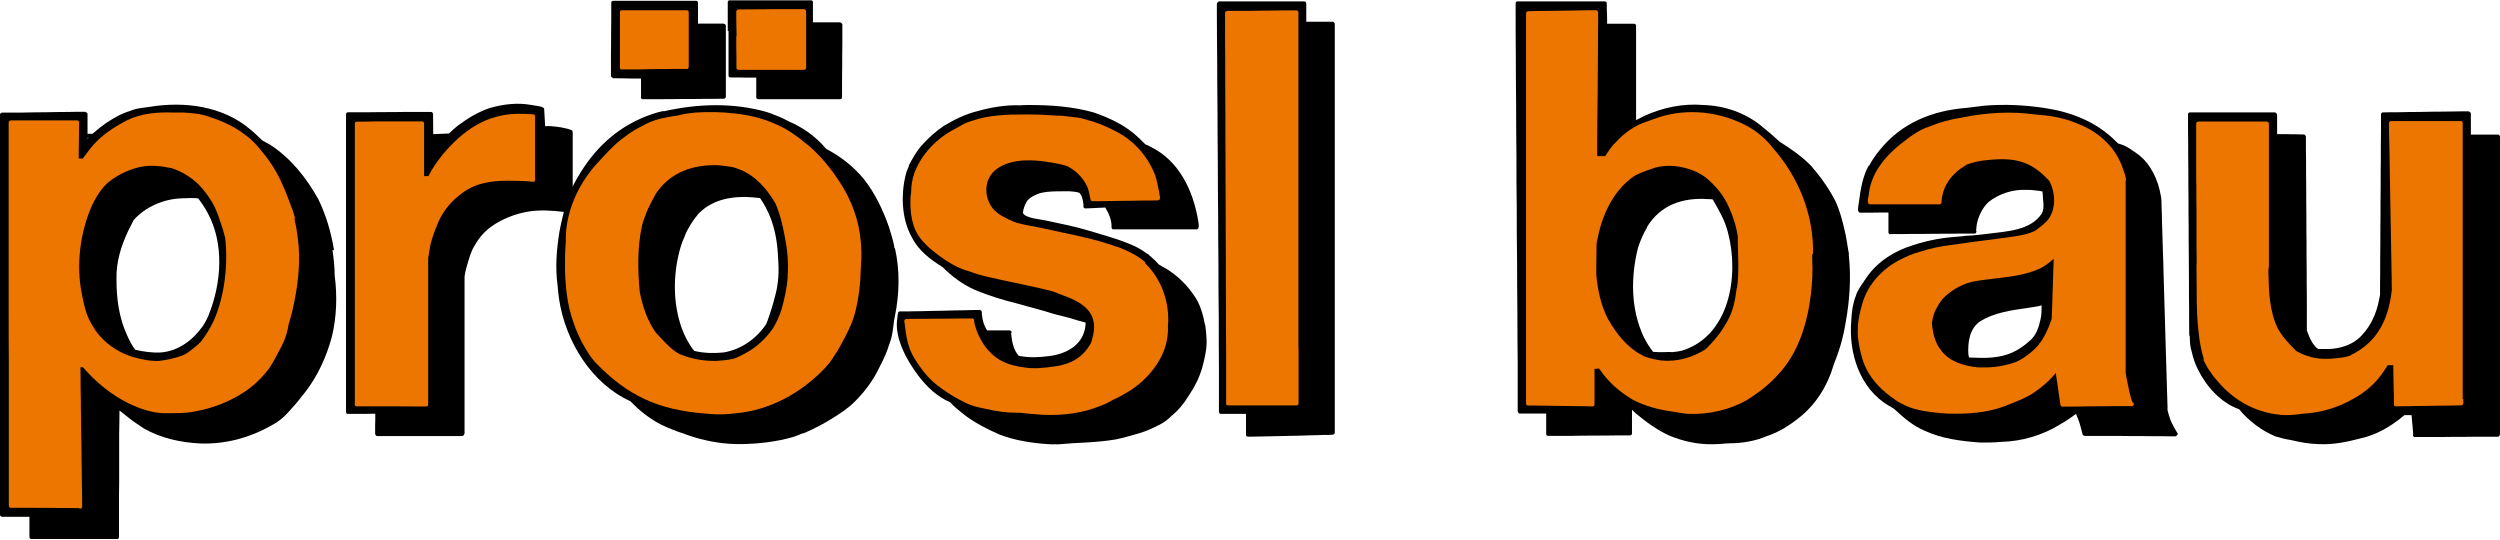
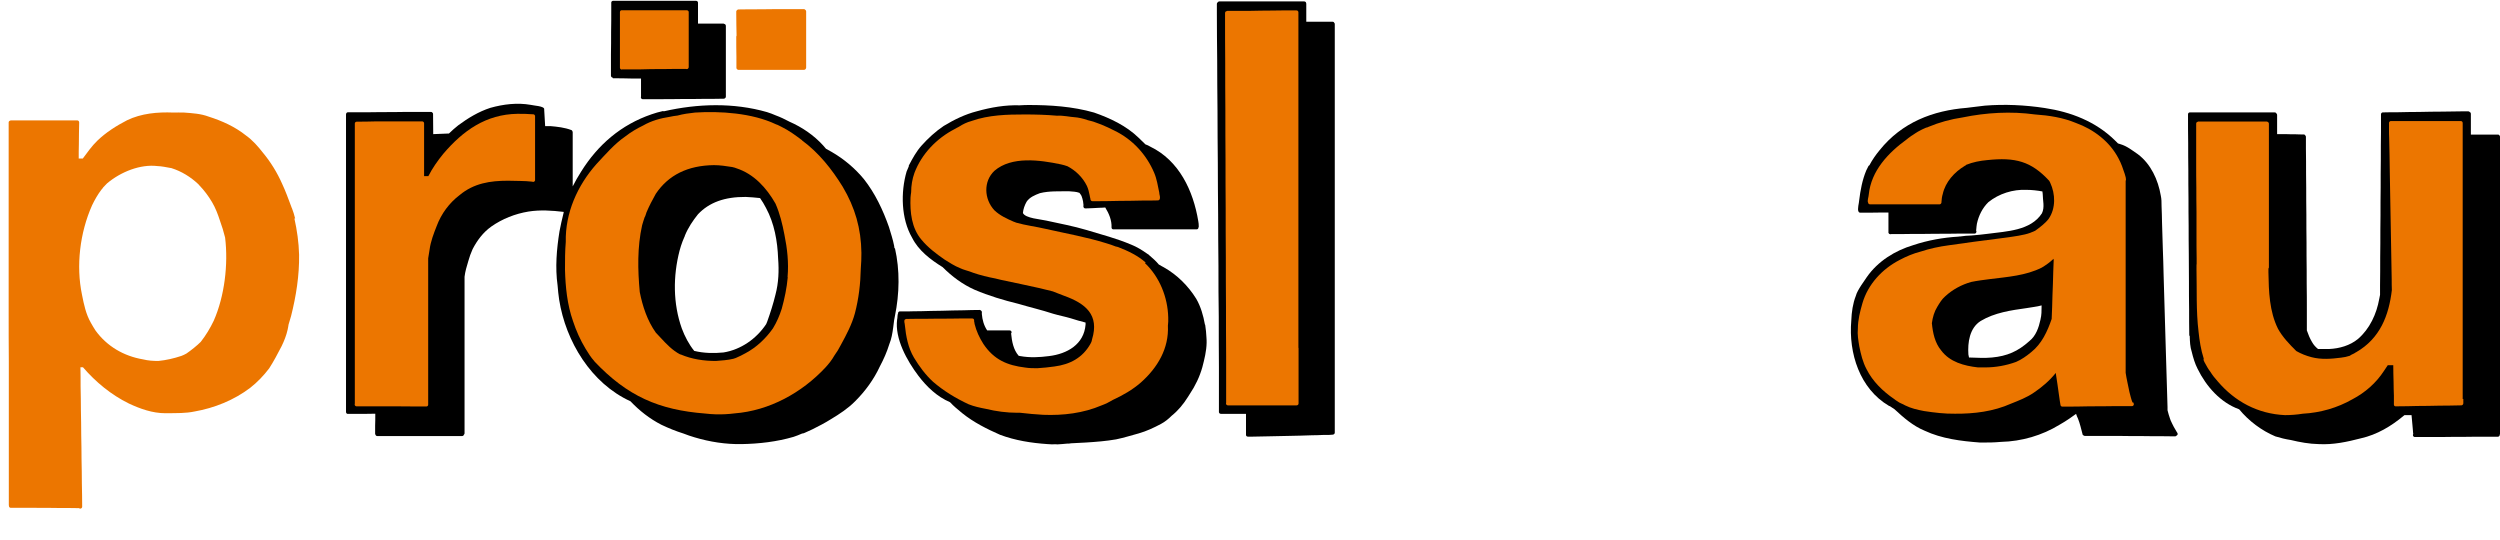
<svg xmlns="http://www.w3.org/2000/svg" id="Ebene_1" viewBox="0 0 158.81 34.28">
  <defs>
    <style>.cls-1{fill:#ec7600;}</style>
  </defs>
-   <path d="m21.22,15.9c-.18-1.12-.5-2.22-1-3.25-.75-1.34-1.74-2.6-3.04-3.44-.15-.09-.31-.18-.47-.26-.04-.03-.08-.06-.12-.1-.23-.2-.43-.43-.67-.61-1.75-1.51-4.22-1.82-6.43-1.45-.32.05-.65.07-.96.16-.33.11-.64.22-.96.37-.56.29-1.08.64-1.55,1.06-.03.03-.08.07-.15.12-.1,0-.21,0-.31,0,0-.42,0-.83,0-1.25,0-.05-.03-.09-.08-.11-.02-.02-.05-.04-.08-.04h-.04c-.33,0-.66,0-.99.01-.48,0-.97.01-1.45.02-.49,0-.97.01-1.46.02-.24,0-.48,0-.72,0-.11,0-.22,0-.33,0-.09,0-.17,0-.26,0-.03,0-.06.01-.09.04-.05.02-.08.06-.08.11h0v.02s0,0,0,0c0,.1,0,.2,0,.3,0,.99,0,1.98,0,2.98,0,1.06,0,2.12,0,3.18v3.21c0,1.07.01,2.14.01,3.21v3.14c0,1.07.01,2.14.01,3.21,0,1.06,0,2.12,0,3.17,0,.99,0,1.99,0,2.98,0,.05.03.09.08.11.02.01.04.02.07.02.39,0,.78,0,1.17,0,.18,0,.37,0,.55,0,0,.19,0,.39,0,.58,0,.23,0,.46,0,.69,0,0,0,.01,0,.02,0,0,0,0,0,0h0c0,.07.06.12.12.12h0c.22,0,.43,0,.65,0,.48,0,.96,0,1.43,0s.94,0,1.41,0c.45,0,.9,0,1.34,0,.21,0,.42,0,.63,0,.06,0,.12-.06.11-.12,0,0,0-.01,0-.02,0-.01,0-.03,0-.05,0-.13,0-.25,0-.38,0-.51,0-1.02,0-1.53,0-.51,0-1.02.01-1.53,0-.5,0-1.01,0-1.51v-1.54c.01-.49.02-.99.02-1.48.13.1.27.2.4.31.37.31.77.58,1.17.84,1.08.61,2.33.88,3.56.94,1.58.06,3.14-.36,4.51-1.14.49-.25.9-.61,1.25-1.03.24-.27.48-.53.69-.82.08-.1.16-.2.24-.3.79-1.03,1.33-2.23,1.67-3.48.31-1.28.35-2.61.18-3.91,0-.54-.06-1.08-.14-1.61Zm-15.65-7.03s0-.08,0-.12c.02,0,.04,0,.05,0-.03.04-.05.08-.06.12Zm7.69,11.14c-.11.25-.23.49-.38.71-.63.89-1.55,1.58-2.66,1.67-.55.03-1.09-.05-1.63-.17-.21-.29-.38-.6-.52-.93-.51-1.1-.67-2.32-.67-3.52-.03-1.12.28-2.11.75-3.12.12-.22.23-.45.34-.67,0,0,0,0,0,0,.76-.85,1.9-1.34,3.05-1.38.35-.02.71-.03,1.05,0,.22.29.43.6.6.92,1.07,1.97.88,4.45.07,6.48Z" />
  <path d="m56.82,15.78c0-.05-.02-.11-.02-.16-.08-.41-.21-.8-.33-1.2-.38-1.08-.88-2.14-1.59-3.04-.57-.69-1.27-1.28-2.05-1.73-.12-.07-.24-.14-.36-.2-.06-.07-.12-.14-.18-.21-.59-.65-1.34-1.16-2.14-1.51-.28-.15-.57-.29-.87-.4-.18-.08-.37-.15-.56-.21-2.13-.61-4.4-.54-6.55-.05-.03-.01-.05-.02-.08-.01-.24.05-.46.12-.7.2-1.93.66-3.41,1.93-4.48,3.65-.19.3-.37.61-.53.93,0-.19,0-.38,0-.57,0-.49,0-.99,0-1.48,0-.46,0-.92,0-1.39,0-.03-.01-.06-.03-.08,0-.03-.03-.05-.06-.06-.42-.16-.88-.21-1.33-.25-.11,0-.22,0-.33,0-.02-.34-.04-.69-.06-1.03h0s0-.01,0-.02c0,0,0,0,0-.01.04-.22-.7-.24-.86-.29-.85-.15-1.74-.04-2.56.19-.74.24-1.42.65-2.04,1.11-.2.16-.4.33-.59.52-.33.01-.67.03-1,.04,0-.43-.01-.85-.01-1.28h0s0,0,0,0c0-.02,0-.04-.02-.06,0,0,0,0,0,0-.02-.04-.06-.07-.11-.07-.02,0-.03,0-.05,0-.34,0-.67,0-1.01,0-.46,0-.91,0-1.37.01-.49,0-.98,0-1.47.01-.24,0-.48,0-.73,0-.21,0-.42,0-.64,0-.06,0-.11.04-.12.09,0,0,0,0,0,0,0,.01-.01.03-.01.05v.22c0,.65,0,1.3,0,1.94,0,.78,0,1.57,0,2.35,0,.81,0,1.61,0,2.42,0,.82,0,1.63,0,2.45,0,.81,0,1.63,0,2.44,0,.81,0,1.62,0,2.43,0,.8,0,1.59,0,2.39,0,.75,0,1.51,0,2.26,0,.06.04.11.09.12.01,0,.03,0,.04,0h0c.19,0,.39,0,.58,0,.38,0,.77,0,1.15-.01,0,.02,0,.04,0,.07,0,.23,0,.46-.01.68,0,.18,0,.36,0,.53h0s.02.07.04.09c.02.03.05.05.09.05h.02c.23,0,.46,0,.69,0h.41c.47,0,.94,0,1.41,0s.98,0,1.47,0c.46,0,.93,0,1.39,0,.06,0,.11-.04.12-.09.03-.02.04-.06.04-.09,0-.17,0-.35,0-.52,0-.49,0-.97,0-1.46,0-.5,0-1.01,0-1.51v-1.54c0-.51,0-1.01,0-1.52,0-.51,0-1.02,0-1.53v-1.51c0-.12,0-.23,0-.35.04-.34.14-.67.24-1,.07-.25.16-.51.27-.75h0c.29-.56.67-1.07,1.19-1.44.7-.49,1.51-.81,2.35-.95.75-.12,1.5-.07,2.25.02,0,.04-.01.07-.02.11-.09.37-.18.75-.25,1.13-.18,1.13-.28,2.29-.12,3.43.02.3.06.61.1.91.42,2.65,2.03,5.31,4.53,6.45.57.6,1.22,1.11,1.96,1.49.46.22.93.41,1.41.56.23.09.46.17.7.24.97.29,1.98.45,3,.43,1.11-.02,2.23-.15,3.29-.46.18-.06.36-.13.54-.21.07,0,.14-.03.2-.06.15-.07.3-.13.46-.21.4-.2.79-.4,1.17-.64.55-.33,1.1-.69,1.55-1.15.64-.64,1.18-1.38,1.56-2.2.24-.45.45-.92.6-1.41.14-.34.2-.69.25-1.07.02-.16.04-.32.06-.47.02-.09.03-.17.05-.26.29-1.42.32-2.9,0-4.31Zm-7.56,2.94c-.14.58-.32,1.14-.52,1.7-.02.06-.04.11-.07.17-.62.93-1.6,1.62-2.71,1.8-.61.06-1.25.05-1.86-.1-.34-.42-.6-.92-.79-1.43-.56-1.58-.56-3.32-.14-4.94.05-.2.12-.4.19-.59.03-.08.07-.16.1-.24.01-.03.03-.06.04-.09,0-.01,0-.02.01-.04.2-.49.5-.94.83-1.35.71-.75,1.69-1.11,3.03-1.1.3.02.59.03.89.07,0,0,.01,0,.02,0,.14.2.27.41.38.63.53.98.73,2.11.77,3.22.06.77.03,1.54-.17,2.29Z" />
  <path d="m38.93,4.97s0,0,0,0c0,0,0,0,0,0,0,0,0,0,0,0,.43,0,.86.01,1.29.02.17,0,.33,0,.5,0,0,.38,0,.76,0,1.14,0,.01-.01.03-.01.05,0,.06.05.12.11.12h0s0,0,0,0c.15,0,.3,0,.45,0,.18,0,.36,0,.54,0,.49,0,.98,0,1.47-.01.49,0,.99,0,1.48-.01.4,0,.8,0,1.2-.01h0s0,0,.01,0c.03,0,.05,0,.08-.03,0,0,0,0,0,0,.04-.02.06-.06.06-.1,0-.31,0-.61,0-.92,0-.48,0-.96,0-1.44,0-.45,0-.91,0-1.36,0-.26,0-.52,0-.77h0c0-.07-.04-.12-.1-.13h0s-.03-.02-.05-.02c-.04,0-.08,0-.12,0-.02,0-.04,0-.07,0-.15,0-.29,0-.44,0-.33,0-.66,0-.99,0,0-.44,0-.88,0-1.32,0-.06-.03-.1-.08-.12-.02,0-.03-.01-.05-.01-.01,0-.03,0-.04,0-.33,0-.66,0-.99,0-.47,0-.94,0-1.41,0-.49,0-.97,0-1.46,0-.45,0-.9,0-1.36,0-.06,0-.12.05-.12.11,0,0,0,0,0,0,0,0,0,0,0,.01,0,.15,0,.31,0,.47,0,.46,0,.92-.01,1.38,0,.48,0,.96-.01,1.44,0,.24,0,.48,0,.71,0,.12,0,.23,0,.35,0,.08,0,.17,0,.25,0,.01,0,.03,0,.04,0,.06.05.12.11.12Z" />
-   <path d="m46.28,1.97c0,.48,0,.97,0,1.45,0,.45,0,.9,0,1.35,0,.02,0,.03,0,.05,0,0,0,0,0,0,0,.06.06.1.11.1,0,0,.01,0,.02,0,.32,0,.63,0,.95.01.22,0,.44,0,.66,0,0,0,.01,0,.02,0,0,.4,0,.79,0,1.19,0,.02,0,.03,0,.05,0,0,0,0,0,.01,0,.06.05.12.12.12h0s.02,0,.03,0c.33,0,.67,0,1,0,.46,0,.92,0,1.38,0,.5,0,1,0,1.5,0,.43,0,.87,0,1.3,0,0,0,0,0,.01,0h0s0,0,0,0c.07,0,.11-.06.11-.12,0-.18,0-.36,0-.53,0-.48,0-.97.01-1.45,0-.48,0-.96.01-1.44,0-.4,0-.8,0-1.19h0c0-.06-.04-.1-.08-.12-.02-.02-.05-.03-.07-.03-.44,0-.88,0-1.31,0-.14,0-.27,0-.41,0,0-.42,0-.84,0-1.26,0-.01,0-.03,0-.04,0-.06-.06-.1-.12-.1-.43,0-.87,0-1.3,0-.49,0-.99,0-1.48,0-.46,0-.93,0-1.39,0-.21,0-.43,0-.64,0-.12,0-.24,0-.36,0-.06,0-.11.04-.12.1,0,0,0,.02,0,.03,0,.17,0,.33,0,.5,0,.44,0,.88,0,1.32Z" />
  <path d="m76.54,20.61c-.1-.56-.26-1.13-.55-1.63-.51-.82-1.21-1.52-2.06-2-.05-.02-.18-.1-.32-.18-.18-.22-.4-.41-.61-.59,0,0,0,0,0,0-.02-.03-.05-.05-.09-.07,0,0,0,0,0,0-.02-.02-.04-.03-.06-.04,0,0,0,0,0,0-.31-.22-.64-.42-.99-.56-.92-.39-1.88-.64-2.84-.93-.84-.25-1.71-.41-2.57-.6-.32-.08-1.32-.14-1.47-.48.02-.25.11-.49.23-.71.19-.29.53-.43.85-.55.6-.15,1.23-.11,1.85-.12.22.02.45.02.66.1.05.06.09.12.13.19.05.11.07.23.1.35.01.08.02.17.03.25-.02.03-.02.07,0,.1t0,0c0,.06.06.1.12.1,0,0,0,0,0,0h0c.29-.01.59-.02.88-.04.13,0,.25-.01.38-.02.24.39.42.81.4,1.28,0,.06.06.12.13.11,0,0,0,0,0,0,0,0,.02,0,.03,0,.36,0,.72,0,1.08,0,.48,0,.97,0,1.45,0,.49,0,.98,0,1.47,0,.41,0,.82,0,1.24,0,.06,0,.12-.04.12-.11.02-.03.02-.06.02-.09,0-.11-.01-.22-.03-.32-.32-1.93-1.21-3.85-3.06-4.74-.09-.06-.19-.1-.3-.14-.14-.14-.28-.28-.42-.41-.79-.77-1.81-1.25-2.84-1.61-1.36-.39-2.78-.48-4.18-.48-.18,0-.36.01-.54.02h0c-.92-.03-1.84.13-2.73.38-.74.19-1.44.53-2.1.93-.52.35-.99.78-1.41,1.25-.33.37-.57.81-.8,1.25-.01.02-.02.05-.01.07-.05.11-.1.22-.14.33-.38,1.31-.35,3,.35,4.2.41.82,1.17,1.39,1.94,1.87.59.59,1.27,1.1,2.04,1.44.89.38,1.83.66,2.77.89.74.22,1.48.39,2.21.63.37.11.75.18,1.12.29.31.1.62.19.94.27,0,.04,0,.09,0,.13-.1,1.26-1.17,1.86-2.32,2-.61.08-1.22.11-1.83,0-.03,0-.06-.01-.1-.02-.34-.39-.43-.92-.48-1.42.02-.02.03-.05.03-.07,0-.07-.05-.12-.12-.12-.12,0-.24,0-.37,0-.16,0-.32,0-.48,0-.19,0-.39,0-.58,0-.21-.31-.31-.68-.34-1.05,0-.08.02-.16-.04-.2-.02-.03-.06-.05-.1-.05h0s-.01,0-.02,0c-.33,0-.65.01-.98.02-.47,0-.93.02-1.4.03-.46,0-.93.02-1.39.03-.22,0-.45,0-.67.01-.12,0-.24,0-.35,0-.09,0-.18,0-.26,0-.06,0-.12.06-.11.12h0c-.05.11-.03.3-.06.39-.16,1.22.63,2.63,1.35,3.58.53.7,1.19,1.33,2.01,1.68.24.26.5.47.78.7.72.58,1.56,1,2.4,1.37.96.36,1.98.52,3,.59.19.02.37.02.56.01.02,0,.04.01.06.01.21-.01.43-.03.64-.05.08,0,.17,0,.25-.02.32-.02.62-.03.95-.05.64-.04,1.28-.09,1.91-.2.49-.1.96-.25,1.44-.38.49-.14.96-.36,1.41-.6.26-.14.48-.32.68-.52.41-.33.75-.74,1.03-1.19.04-.06.08-.13.12-.19,0,0,0,0,0,0,.35-.52.63-1.1.8-1.71.13-.5.26-1.02.27-1.54h0s0-.02,0-.02c0-.1,0-.21-.01-.31-.01-.27-.04-.54-.08-.81Z" />
  <path d="m84.74,1.41s-.05-.03-.08-.03c-.31,0-.62,0-.93,0-.25,0-.5,0-.75,0,0-.38,0-.76,0-1.13,0-.02,0-.04-.01-.05,0-.07-.06-.11-.13-.11-.09,0-.19,0-.28,0-.48,0-.95,0-1.43,0-.49,0-.98,0-1.46,0-.48,0-.95,0-1.43,0-.27,0-.53,0-.8,0h0s-.07.02-.09.06c-.03.02-.05.06-.05.09v.59c0,.99.01,1.98.02,2.97,0,1.08.01,2.16.02,3.24,0,1.1.01,2.19.02,3.29,0,1.1.01,2.2.02,3.3,0,1.09.01,2.17.02,3.26,0,1.08,0,2.16.02,3.24,0,1.07,0,2.14.01,3.21,0,.51,0,1.02,0,1.53,0,.43,0,.86,0,1.29,0,.03,0,.05.02.07.02.04.06.06.11.06.27,0,.55,0,.83,0,.25,0,.51,0,.76,0,0,.45,0,.9,0,1.34,0,.05.04.09.08.1t0,0s.04.01.06.01h0s.09,0,.13,0c.34,0,.67-.02,1.01-.02.48-.01.95-.02,1.43-.03.49-.01.98-.02,1.47-.04.24,0,.48-.01.71-.02h.35c.09-.01.19-.01.28-.02.03,0,.06-.02.08-.04,0,0,0,0,0,0,.03-.02.04-.05.04-.09,0-.18,0-.35,0-.53,0-1.07,0-2.13,0-3.2s0-2.21,0-3.32,0-2.21,0-3.31c0-1.11,0-2.22,0-3.33,0-1.1,0-2.19,0-3.29,0-1.08,0-2.16,0-3.24s0-2.06,0-3.1c0-.87,0-1.75,0-2.62h0c0-.06-.03-.1-.06-.12Z" />
-   <path d="m117.45,16.12c-.1-.51-.15-1.02-.28-1.52-.14-.62-.31-1.25-.58-1.83-.41-.8-.94-1.54-1.53-2.22-.59-.62-1.31-1.1-2.03-1.56-.06-.06-.12-.11-.16-.15-.29-.27-.59-.52-.9-.77-1.05-.89-2.4-1.36-3.77-1.4-1.28-.11-2.59.16-3.76.7-.17.09-.34.17-.51.26,0-.27,0-.55,0-.82,0-.48,0-.96,0-1.44s0-.96,0-1.44c0-.46,0-.93,0-1.39,0-.3,0-.61,0-.91,0-.06-.05-.12-.12-.12-.01,0-.03,0-.04,0-.02,0-.05,0-.07,0h-.04c-.06,0-.13,0-.19,0-.21,0-.41,0-.62,0-.25,0-.5,0-.76,0,0-.11,0-.21,0-.32,0-.22-.01-.44-.02-.66,0-.11,0-.21,0-.32,0-.06-.05-.12-.12-.12h0s0,0-.01,0c-.06,0-.12,0-.18,0-.41,0-.83,0-1.24,0-.46,0-.93,0-1.39,0-.47,0-.95,0-1.42,0-.43,0-.86,0-1.29,0-.02,0-.03,0-.04,0-.06,0-.1.06-.1.12,0,.03,0,.06,0,.09,0,0,0,.01,0,.02,0,.11,0,.22,0,.33,0,.92,0,1.85.01,2.77,0,1.07.01,2.14.02,3.22,0,1.09.01,2.17.02,3.26,0,1.11,0,2.22.02,3.33,0,1.09,0,2.19.02,3.28,0,1.1.01,2.2.02,3.31,0,1.08.01,2.16.02,3.24,0,.52,0,1.04,0,1.57,0,.49,0,.98,0,1.47,0,.02,0,.04.02.06,0,.06.06.11.11.11h0c.4,0,.79,0,1.19,0,.16,0,.33,0,.49,0,0,.42,0,.84,0,1.26,0,.01,0,.03,0,.04,0,.07.06.12.12.12h0s.02,0,.03,0h1.37c.49-.01.99-.02,1.48-.02.48,0,.96,0,1.44-.01.3,0,.59,0,.89,0,.06,0,.12-.06.12-.12,0,0,0-.01,0-.02,0-.01,0-.02,0-.03,0-.21,0-.41,0-.62,0-.22,0-.44,0-.66,0-.06,0-.12,0-.18.08.08.16.16.24.23.66.55,1.37,1.07,2.15,1.42.86.35,1.79.56,2.72.54.3,0,.59-.02.89-.05.06,0,.13,0,.19-.01.82,0,1.63-.14,2.39-.46.75-.25,1.42-.67,2.03-1.16,1.06-.83,1.82-2.04,2.19-3.33.02-.05.03-.1.05-.15.34-.82.58-1.68.72-2.56.26-1.42.36-2.88.2-4.32.01-.02.02-.05.01-.08Zm-10.67,6.17c-.18.03-.36.07-.55.08-.2-.02-.39,0-.59,0-.21,0-.41,0-.63-.02-.22-.28-.41-.58-.57-.9-.85-1.76-.86-3.83-.39-5.7.11-.35.25-.68.41-1,.03-.09.16-.23.17-.34.85-1.38,2.24-1.88,3.89-1.76.09,0,.19,0,.28.02.39.68.8,1.37.98,2.15.71,2.74.08,6.58-3.01,7.48Z" />
  <path d="m138.3,27.48c-.07-.12-.14-.24-.21-.36-.07-.14-.14-.27-.2-.41-.02-.04-.03-.07-.04-.11-.06-.18-.12-.36-.16-.54h0c0-.07,0-.13,0-.2-.02-.56-.03-1.12-.05-1.67-.02-.55-.03-1.1-.05-1.65-.02-.56-.03-1.13-.05-1.69-.02-.57-.03-1.13-.05-1.7-.02-.57-.03-1.14-.05-1.7-.01-.56-.03-1.11-.05-1.67-.02-.54-.03-1.09-.05-1.63,0-.35-.02-.71-.03-1.06h0c0-.23,0-.45-.05-.67-.17-1-.63-2-1.45-2.62-.35-.24-.7-.52-1.11-.64-.05-.02-.11-.03-.16-.05-.06-.06-.12-.12-.19-.19-1.22-1.2-2.8-1.81-4.47-2.06-1.25-.19-2.53-.25-3.79-.15-.3.04-.6.07-.91.11-.05.01-.15.02-.24.03,0,0,0,0,0,0-2.15.17-4.12.92-5.54,2.69-.25.3-.47.62-.65.96-.02,0-.04.03-.06.05-.05.09-.09.19-.14.28-.25.6-.37,1.25-.45,1.9,0,.14-.13.56-.04.71.02.05.06.07.12.07h.02c.45,0,.89,0,1.34-.01.14,0,.28,0,.42,0,0,.41,0,.82,0,1.23,0,.01,0,.03,0,.04,0,.02,0,.04.02.05,0,0,0,0,0,0,.02.04.06.06.11.06h0s.03,0,.05-.01c.45,0,.9,0,1.35-.01.49,0,.98,0,1.47-.01.47,0,.94,0,1.41-.01.23,0,.46,0,.69,0,.12,0,.24,0,.36,0,0,0,.01,0,.02,0,.06,0,.11-.07.11-.13,0-.02,0-.03-.02-.05,0-.04.01-.07.01-.11,0-.11.03-.23.04-.34.11-.51.35-1,.73-1.37.67-.54,1.56-.82,2.42-.78.34,0,.68.04,1.01.1,0,.05.01.11.02.16,0,.41.14.84-.05,1.23-.72,1.11-2.25,1.14-3.43,1.3-.36.04-.71.09-1.07.11-.23,0-.46.03-.68.06-.04,0-.08,0-.12.01-.98.06-1.94.23-2.87.54-1.17.35-2.26,1.03-2.96,2.04-.08.13-.61.83-.69,1.18-.19.48-.27,1.03-.29,1.57,0,0,0,0,0,0-.18,2.08.54,4.33,2.39,5.42.02.01.04.02.06.02h0c.1.07.2.13.3.2.57.53,1.18,1.06,1.91,1.36,1.09.51,2.31.66,3.5.75.45.01.9,0,1.35-.04,1.31-.03,2.61-.41,3.72-1.09.22-.12.43-.26.64-.4.13-.1.28-.19.41-.29.03.1.07.2.12.3.13.32.2.66.29.99,0,.04.03.06.05.07h0s.05.04.09.04c.06,0,.12,0,.18,0,.41,0,.83,0,1.24,0,.49,0,.99,0,1.48.01.49,0,.98,0,1.48.01.46,0,.92,0,1.37.01h0s.08-.03.1-.06c.05-.03.08-.1.03-.16,0-.01,0-.02-.01-.04Zm-8.68-7.18c-.11.51-.29,1.04-.71,1.37-.72.65-1.41.95-2.37,1.04-.49.05-.97.01-1.46,0-.01-.06-.03-.12-.04-.19-.05-.76.07-1.68.78-2.13.88-.53,1.93-.68,2.93-.82.31-.06.63-.08.94-.17,0,.02,0,.04,0,.06,0,.28,0,.56-.07.83Z" />
-   <path d="m158.81,27.6s0,0,0,0v-2.9c0-.8,0-1.6,0-2.4v-7.25c0-.8,0-1.61,0-2.41v-3.95s0-.05-.02-.07c-.02-.04-.06-.07-.1-.07-.42,0-.84,0-1.26,0-.16,0-.31,0-.47,0,0-.04,0-.08,0-.12,0-.37,0-.73,0-1.1h0s0-.07,0-.11c0-.04-.02-.08-.07-.1-.02-.03-.06-.05-.1-.05-.06,0-.13,0-.19,0l-1.44.02c-.49,0-.97.01-1.46.02-.46,0-.92.01-1.39.02-.32,0-.64,0-.95.01-.06,0-.11.06-.11.12,0,.01,0,.02,0,.04,0,.01,0,.03,0,.04,0,.07,0,.14,0,.2,0,.57,0,1.13-.01,1.7,0,.6,0,1.19-.01,1.79,0,.59,0,1.18-.01,1.77,0,.59,0,1.19-.01,1.78,0,.59,0,1.19-.01,1.78,0,.59,0,1.18-.01,1.77,0,.2,0,.4,0,.6-.02.08-.03.16-.05.25-.17.96-.6,1.9-1.35,2.55-.51.42-1.18.61-1.83.64-.24,0-.47,0-.71,0-.15-.12-.28-.26-.38-.44-.14-.23-.24-.48-.33-.74,0-.42,0-.83,0-1.25,0-.57,0-1.14-.01-1.71,0-.59,0-1.17-.01-1.76,0-.58,0-1.17-.01-1.75,0-.58,0-1.16-.01-1.74,0-.58,0-1.15-.01-1.73,0-.54,0-1.08-.01-1.61,0-.25,0-.5,0-.75,0-.03-.01-.05-.03-.07-.02-.05-.06-.08-.11-.08-.17,0-.33,0-.5-.01-.2,0-.4,0-.61-.01h-.58c0-.19,0-.37,0-.55,0-.22,0-.44,0-.67,0-.04-.02-.07-.04-.09-.02-.04-.06-.07-.11-.07h0s-.06,0-.09,0c-.47,0-.94,0-1.41,0-.48,0-.97,0-1.45,0-.46,0-.92,0-1.39,0-.34,0-.69,0-1.03,0h0s-.02,0-.03,0c-.07,0-.11.06-.11.12,0,.04,0,.09,0,.13,0,.57,0,1.14.01,1.7,0,.57,0,1.15.01,1.72,0,.6,0,1.2.01,1.79,0,.58,0,1.17.01,1.75,0,.59,0,1.19.01,1.78,0,.59.01,1.18.01,1.77,0,.59,0,1.18.01,1.76,0,.53,0,1.07.01,1.6,0,0,0,0,0,0,0,0,0,.01,0,.02,0,.03.01.05.03.07.01.34.02.68.13,1.01.09.37.2.74.37,1.07.55,1.12,1.45,2.14,2.64,2.57.61.74,1.42,1.35,2.3,1.72.32.1.65.18.98.23,0,0,0,0,0,0,.58.14,1.18.25,1.78.26.91.05,1.8-.14,2.68-.37,1.02-.23,1.92-.77,2.71-1.43.02-.01.04-.03.05-.04.15,0,.3,0,.45,0,.02.22.04.44.06.66l.03.34c0,.07.01.13.02.2-.02.02-.03.05-.02.08,0,.06.06.11.12.11h.02c.34,0,.69,0,1.03,0,.48,0,.95,0,1.43-.01.48,0,.97,0,1.45-.01.24,0,.49,0,.73,0,.21,0,.41,0,.62,0,.06,0,.12-.06.11-.12,0,0,0-.02,0-.02Z" />
+   <path d="m158.81,27.6s0,0,0,0v-2.9c0-.8,0-1.6,0-2.4v-7.25c0-.8,0-1.61,0-2.41v-3.95s0-.05-.02-.07c-.02-.04-.06-.07-.1-.07-.42,0-.84,0-1.26,0-.16,0-.31,0-.47,0,0-.04,0-.08,0-.12,0-.37,0-.73,0-1.1h0s0-.07,0-.11c0-.04-.02-.08-.07-.1-.02-.03-.06-.05-.1-.05-.06,0-.13,0-.19,0l-1.44.02c-.49,0-.97.01-1.46.02-.46,0-.92.01-1.39.02-.32,0-.64,0-.95.01-.06,0-.11.06-.11.12,0,.01,0,.02,0,.04,0,.01,0,.03,0,.04,0,.07,0,.14,0,.2,0,.57,0,1.13-.01,1.7,0,.6,0,1.19-.01,1.79,0,.59,0,1.18-.01,1.77,0,.59,0,1.19-.01,1.78,0,.59,0,1.19-.01,1.78,0,.59,0,1.18-.01,1.77,0,.2,0,.4,0,.6-.02.08-.03.16-.05.25-.17.96-.6,1.9-1.35,2.55-.51.42-1.18.61-1.83.64-.24,0-.47,0-.71,0-.15-.12-.28-.26-.38-.44-.14-.23-.24-.48-.33-.74,0-.42,0-.83,0-1.25,0-.57,0-1.14-.01-1.71,0-.59,0-1.17-.01-1.76,0-.58,0-1.17-.01-1.75,0-.58,0-1.16-.01-1.74,0-.58,0-1.15-.01-1.73,0-.54,0-1.08-.01-1.61,0-.25,0-.5,0-.75,0-.03-.01-.05-.03-.07-.02-.05-.06-.08-.11-.08-.17,0-.33,0-.5-.01-.2,0-.4,0-.61-.01h-.58c0-.19,0-.37,0-.55,0-.22,0-.44,0-.67,0-.04-.02-.07-.04-.09-.02-.04-.06-.07-.11-.07h0s-.06,0-.09,0c-.47,0-.94,0-1.41,0-.48,0-.97,0-1.45,0-.46,0-.92,0-1.39,0-.34,0-.69,0-1.03,0s-.02,0-.03,0c-.07,0-.11.06-.11.12,0,.04,0,.09,0,.13,0,.57,0,1.14.01,1.7,0,.57,0,1.15.01,1.72,0,.6,0,1.2.01,1.79,0,.58,0,1.17.01,1.75,0,.59,0,1.19.01,1.78,0,.59.01,1.18.01,1.77,0,.59,0,1.18.01,1.76,0,.53,0,1.07.01,1.6,0,0,0,0,0,0,0,0,0,.01,0,.02,0,.03.01.05.03.07.01.34.02.68.13,1.01.09.37.2.74.37,1.07.55,1.12,1.45,2.14,2.64,2.57.61.74,1.42,1.35,2.3,1.72.32.1.65.18.98.23,0,0,0,0,0,0,.58.14,1.18.25,1.78.26.91.05,1.8-.14,2.68-.37,1.02-.23,1.92-.77,2.71-1.43.02-.01.04-.03.05-.04.15,0,.3,0,.45,0,.02.22.04.44.06.66l.03.34c0,.07.01.13.02.2-.02.02-.03.05-.02.08,0,.06.06.11.12.11h.02c.34,0,.69,0,1.03,0,.48,0,.95,0,1.43-.01.48,0,.97,0,1.45-.01.24,0,.49,0,.73,0,.21,0,.41,0,.62,0,.06,0,.12-.06.11-.12,0,0,0-.02,0-.02Z" />
  <path class="cls-1" d="m18.75,13.89c-.05-.22-.12-.44-.2-.65,0-.01-.01-.03-.02-.04-.01-.04-.03-.07-.04-.11-.18-.48-.35-.95-.57-1.42-.31-.7-.72-1.37-1.21-1.96-.32-.41-.66-.8-1.08-1.1-.7-.56-1.52-.93-2.37-1.2-.5-.19-1.04-.22-1.57-.26-.23-.01-.45,0-.68,0-1-.04-2.03.05-2.94.49-.68.35-1.34.77-1.89,1.3-.35.34-.63.74-.92,1.13-.05,0-.09,0-.14,0-.04,0-.08,0-.12,0,0-.31,0-.61.01-.92,0-.46.01-.91.02-1.37h0c0-.07-.05-.13-.11-.13,0,0-.01,0-.02,0,0,0,0,0-.01,0h-.28c-.4,0-.79,0-1.19,0-.48,0-.96,0-1.44,0-.43,0-.87,0-1.3,0h0s-.07.02-.09.04c0,0,0,0,0,0-.02.02-.04.05-.04.08v.03h0c0,.15,0,.29,0,.44,0,.8,0,1.6,0,2.39,0,1.02,0,2.03,0,3.05,0,1.03,0,2.06,0,3.08,0,1.03,0,2.06,0,3.09,0,1.04,0,2.08.01,3.12,0,1.05,0,2.1,0,3.15,0,1.05,0,2.1,0,3.15,0,.94,0,1.88,0,2.81,0,.02,0,.04.01.05,0,0,0,.01,0,.02,0,.07.06.11.12.11.09,0,.18,0,.26,0,.44,0,.88,0,1.33,0,.48,0,.95,0,1.43.01.44,0,.87,0,1.31.01.02.02.05.03.08.03h0c.06,0,.12-.05.12-.12,0-.5-.01-.99-.02-1.49,0-.5-.01-1.01-.02-1.51,0-.52-.01-1.04-.02-1.56,0-.52-.01-1.03-.02-1.55,0-.51-.01-1.02-.02-1.53,0-.41,0-.82-.01-1.22.05,0,.1,0,.16,0,.81.94,1.79,1.75,2.91,2.3.72.34,1.51.62,2.32.62.05,0,.1,0,.15,0,.57-.01,1.15.01,1.71-.11,1.26-.22,2.5-.72,3.53-1.5.46-.36.86-.78,1.21-1.24.29-.45.54-.93.79-1.41.16-.33.3-.68.38-1.04.03-.11.04-.22.06-.33.05-.18.11-.36.16-.54.32-1.27.53-2.59.51-3.9-.02-.78-.13-1.55-.3-2.31Zm-5.17,6.48c-.23.48-.5.93-.83,1.35-.28.27-.59.52-.91.74-.11.06-.21.11-.32.15-.48.16-.96.27-1.46.32h0c-.33,0-.65-.02-.97-.1-1.24-.21-2.3-.84-3.02-1.83,0,0,0,0,0,0-.11-.16-.2-.33-.3-.5-.31-.54-.44-1.16-.56-1.77-.39-1.86-.13-3.96.64-5.69.17-.35.36-.69.6-1,.03-.04.09-.09.11-.14.08-.09.16-.17.24-.25.88-.74,2.12-1.23,3.2-1.1.28.01.55.07.83.12.02,0,.04,0,.06.01h0c.64.2,1.22.56,1.71,1.02h0s.04.05.06.07c.31.32.58.68.81,1.07.22.37.37.77.5,1.17.13.35.24.72.33,1.08.21,1.71-.04,3.74-.72,5.28Z" />
  <path class="cls-1" d="m33.98,7.36c0-.07-.07-.11-.13-.1-.33-.02-.65-.04-.98-.03-2,.03-3.46,1.07-4.71,2.54-.36.44-.69.91-.95,1.42-.09,0-.18,0-.27,0,0-.35,0-.71,0-1.06,0-.46,0-.91,0-1.37,0-.31,0-.62,0-.93,0-.06-.05-.11-.11-.12,0,0-.02,0-.03,0-.06,0-.13,0-.19,0-.42,0-.84,0-1.26,0h-1.4c-.43.01-.86.02-1.29.02-.06,0-.12.05-.12.11,0,0,0,.02,0,.03,0,.08,0,.17,0,.25,0,.63,0,1.26,0,1.89,0,.74,0,1.48,0,2.21,0,.75,0,1.5,0,2.25,0,.75,0,1.51,0,2.26,0,.76,0,1.51,0,2.27,0,.76,0,1.52,0,2.28,0,.76,0,1.52,0,2.28,0,.69,0,1.38,0,2.07,0,.02-.01.04-.01.06,0,.06.04.11.1.12,0,0,0,0,0,0,.01,0,.02,0,.03,0,0,0,0,0,0,0,0,0,.02,0,.02,0,0,0,0,0,0,0,.28,0,.56,0,.84,0h1.38c.46,0,.91.01,1.37.01.27,0,.54,0,.81,0h0s0,0,.02,0c.06,0,.11-.07.1-.13,0,0,0-.02,0-.02,0-.01,0-.03,0-.05h0c0-.56,0-1.1,0-1.65,0-.56,0-1.12,0-1.68,0-.55,0-1.11,0-1.66,0-.55,0-1.1,0-1.65,0-.55,0-1.1,0-1.65,0-.31,0-.61,0-.92.03-.19.06-.37.09-.56.07-.52.26-1.01.45-1.49.29-.78.8-1.47,1.46-1.97.9-.75,1.94-.91,3.07-.91.51.02,1.03,0,1.54.06.07.04.16,0,.18-.08,0,0,0-.02,0-.02h0s0,0,0-.01c0-.03,0-.06,0-.1,0-.41,0-.82,0-1.23,0-.46,0-.92,0-1.39,0-.44,0-.89,0-1.34,0-.02,0-.04-.01-.05h0Z" />
  <path class="cls-1" d="m50.95,8.91c-.41-.31-.83-.62-1.3-.85-.08-.03-.23-.13-.35-.16-1.53-.73-3.58-.85-5.15-.75-.37.04-.75.09-1.11.19-.16.02-.33.04-.49.08-.59.09-1.17.25-1.69.55-.39.19-.79.42-1.13.69-.7.48-1.26,1.14-1.84,1.76-1.21,1.36-1.99,3.11-1.95,4.95-.05.58-.05,1.17-.05,1.76.03,1.1.14,2.22.51,3.27.2.61.46,1.19.79,1.74.17.28.35.57.57.81,0,0,0,.01.01.02,2.08,2.19,4.07,3.07,7.03,3.3.23.03.45.04.68.05.39.01.79-.01,1.18-.06,0,0,0,0,0,0,2.21-.17,4.28-1.31,5.78-2.92.21-.23.41-.48.56-.75.16-.22.3-.45.42-.69.35-.64.7-1.3.89-2.01.24-.92.35-1.86.37-2.81h0c.03-.34.04-.68.04-1.02-.02-1.54-.4-2.87-1.19-4.2-.69-1.12-1.52-2.16-2.58-2.94Zm-.91,8.71c-.06.67-.2,1.34-.38,1.99-.14.44-.32.86-.56,1.25-.45.64-1.04,1.2-1.73,1.57-.2.11-.41.22-.63.31-.05.02-.1.03-.15.05-.37.09-.75.11-1.12.14-.75,0-1.52-.11-2.22-.41-.02,0-.03-.01-.05-.01-.48-.25-.86-.65-1.22-1.04-.1-.11-.21-.22-.32-.34-.54-.76-.84-1.67-1.02-2.58-.13-1.41-.16-2.85.15-4.24.05-.17.1-.34.16-.51.05-.06.06-.16.09-.22,0,0,0,0,0,0,0-.02.02-.05.02-.07.17-.41.38-.81.6-1.2.8-1.19,2.03-1.8,3.69-1.82.39,0,.78.06,1.16.12.05,0,.11.04.16.04,0,0,0,0,0,0,.04.01.07.02.11.04,1.11.36,1.91,1.24,2.48,2.24.28.63.44,1.3.57,1.98.18.88.28,1.78.2,2.68Z" />
  <path class="cls-1" d="m39.5,4.41s0,0,0,0h.01c.16,0,.32,0,.48,0,.47,0,.94,0,1.41-.02.45,0,.91,0,1.36-.01.21,0,.41,0,.62,0,.06,0,.13,0,.19,0,.02,0,.04.01.06.01h0c.07,0,.11-.06.12-.12,0-.02,0-.03,0-.05,0-.45,0-.89,0-1.34,0-.41,0-.82,0-1.23,0-.29,0-.59,0-.88,0-.05-.03-.09-.08-.11-.02,0-.03-.01-.05-.01-.06,0-.12,0-.18,0-.39,0-.79,0-1.18,0-.46,0-.93,0-1.39,0-.24,0-.49,0-.73,0-.11,0-.22,0-.33,0h-.18s-.09,0-.13,0c0,0-.02,0-.03,0-.05.01-.09.06-.09.12,0,.25,0,.5,0,.74,0,.46,0,.91,0,1.37,0,.45,0,.91,0,1.37h0s0,.03,0,.05c0,.06.05.12.11.12Z" />
  <path class="cls-1" d="m46.77,2.32c0,.43,0,.87.01,1.3,0,.23,0,.46,0,.69,0,.04.02.08.06.1.02.02.04.03.07.03.06,0,.12,0,.18,0,.46,0,.92,0,1.38,0,.46,0,.93,0,1.39,0,.41,0,.81,0,1.22,0h0s.08-.02.1-.06h0s.03-.05.03-.08c0-.26,0-.51,0-.77,0-.48,0-.96,0-1.44,0-.46,0-.91,0-1.37,0-.04-.02-.07-.05-.09-.02-.03-.05-.05-.09-.05-.02,0-.04,0-.06,0-.39,0-.78,0-1.17,0-.5,0-.99,0-1.49.01-.48,0-.96,0-1.44.01-.02,0-.05,0-.06.02h0s-.09.06-.08.11c0,.05,0,.11,0,.16,0,.46.01.92.02,1.37Z" />
  <path class="cls-1" d="m72.78,16.68c-.49-.44-1.12-.74-1.74-.98-.05-.02-.1-.03-.16-.04-.2-.08-.4-.15-.61-.21-1.25-.39-2.56-.62-3.84-.91-.63-.15-1.27-.22-1.89-.4-.04-.02-.08-.04-.13-.05-.44-.19-.9-.4-1.25-.74-.65-.71-.7-1.83.01-2.5,1.09-.94,2.88-.69,4.22-.41.14.03.28.07.42.12.52.27.97.71,1.23,1.24.09.19.14.4.18.61.02.07.02.15.05.23,0,0,0,.01,0,.02,0,.06.06.12.12.12h0s0,0,0,0c.1,0,.21,0,.31,0,.47,0,.94-.01,1.41-.02.48,0,.95-.01,1.43-.02.34,0,.68,0,1.02-.01.06,0,.12-.06.12-.12h0c.03-.12-.04-.25-.04-.38-.09-.42-.15-.85-.32-1.25-.49-1.16-1.38-2.13-2.52-2.68-.55-.28-1.11-.53-1.71-.67-.28-.1-.58-.17-.88-.19-.14,0-.72-.12-1.06-.09-.68-.06-1.36-.08-2.04-.08-1.14,0-2.3.03-3.38.41-.3.08-.57.21-.83.38t0,0c-.09.04-.17.09-.26.14-1.14.59-2.09,1.57-2.55,2.78-.14.39-.21.81-.21,1.23-.02.11-.03.23-.04.34-.04.93.07,1.94.69,2.67.41.5.93.89,1.46,1.26.32.2.64.41.99.55.25.12.52.17.77.27.02.01.04.02.05.02.46.16.95.28,1.43.37.12.03.25.06.37.09.83.17,1.64.35,2.47.53.22.06.45.11.67.16.04.02.1.03.14.04.24.09.47.19.72.28,1.36.49,2.25,1.21,1.77,2.77-.01.05-.02.11-.04.16,0,0,0,0,0,0-.02.04-.04.08-.06.12-.5.89-1.3,1.31-2.29,1.44-.36.05-.72.09-1.08.11,0,0,0,0,0,0-.25,0-.51,0-.76-.04-1.16-.14-2-.5-2.67-1.5-.25-.39-.45-.82-.56-1.27,0-.06-.02-.11-.03-.17,0-.02,0-.03,0-.05h0s0-.01,0-.02c0-.07-.06-.11-.12-.11-.06,0-.11,0-.17,0-.43,0-.86,0-1.29.01-.48,0-.95,0-1.43.01-.43,0-.86,0-1.3.01-.02,0-.04,0-.05.02h0s-.03.01-.04.02c-.08.09,0,.24,0,.35.07.71.21,1.45.58,2.07.34.56.73,1.09,1.21,1.53.67.58,1.46,1.06,2.26,1.43.35.14.72.22,1.09.29.66.16,1.33.25,2.01.25.06,0,.11,0,.17,0,.49.06.98.1,1.47.13h0s0,0,0,0h0c1.26.05,2.54-.1,3.71-.6.25-.09.49-.21.72-.35.63-.29,1.24-.64,1.77-1.1,1.07-.95,1.79-2.17,1.72-3.61.02-.17.03-.35.02-.53-.03-1.28-.55-2.57-1.48-3.45Z" />
  <path class="cls-1" d="m82.48,22.12c0-1.06,0-2.12,0-3.18,0-1.05,0-2.1,0-3.15,0-1.05,0-2.1,0-3.15,0-1.04,0-2.07,0-3.11,0-1.06,0-2.13,0-3.19,0-1.04,0-2.07,0-3.11,0-.81,0-1.63,0-2.44,0-.03,0-.05-.02-.07-.02-.04-.06-.06-.1-.06h-.01s0,0,0,0c-.06,0-.12,0-.18,0-.45,0-.91,0-1.36.01-.48,0-.96.01-1.44.02-.25,0-.5,0-.75,0-.21,0-.43,0-.64,0-.02,0-.04,0-.06.02-.06,0-.1.06-.1.12v.04s0,0,0,0c0,.06,0,.11,0,.17,0,.97,0,1.94.01,2.9,0,1.02,0,2.05.01,3.07,0,1.03,0,2.07.01,3.1,0,1.04,0,2.08.01,3.12,0,1.05,0,2.09.01,3.14,0,1.04,0,2.07.01,3.11,0,1.05,0,2.11.01,3.16,0,.51,0,1.01,0,1.52,0,.47,0,.95,0,1.42,0,.01-.01.03-.01.05,0,.06.05.12.12.12.23,0,.45,0,.68,0,.48,0,.95,0,1.43,0,.47,0,.94,0,1.41,0,.27,0,.54,0,.81,0,.01,0,.03,0,.04,0h0c.07,0,.12-.06.12-.12h0c0-.17,0-.33,0-.5,0-1.02,0-2.04,0-3.05Z" />
-   <path class="cls-1" d="m115.17,16.14c.06-2.44-.9-4.87-2.51-6.69-.13-.18-.28-.35-.44-.51-.53-.54-1.16-.95-1.86-1.23-1.6-.68-3.46-.79-5.1-.22-.2.07-.41.14-.61.22-.76.24-1.44.69-2.03,1.35-.24.22-.41.49-.59.76-.01.02-.04.06-.06.1h-.51c0-.34,0-.68,0-1.01,0-1.01.02-2.02.03-3.03,0-1,.02-2,.02-2.99,0-.5,0-.99.01-1.49,0-.17,0-.34,0-.51,0,0,0,0,0-.01h0s0-.06,0-.09c0-.04-.02-.08-.05-.1-.02-.02-.05-.04-.08-.04h0s0,0-.01,0t0,0h0c-.06,0-.13,0-.19,0-.43,0-.86.01-1.29.02-.49,0-.98.02-1.47.02-.45,0-.9.01-1.35.02-.04,0-.07.02-.09.04h0s-.05.05-.05.09v.04h0c0,.13,0,.26,0,.39,0,.93,0,1.86,0,2.79,0,1,0,1.99,0,2.99,0,1.06,0,2.12,0,3.18,0,1.06,0,2.11,0,3.17,0,1.04,0,2.07,0,3.11,0,1.05,0,2.1,0,3.15,0,1.06,0,2.12,0,3.18,0,.92,0,1.83,0,2.75,0,.02,0,.03,0,.05,0,0,0,0,0,0,0,.06.05.12.11.12.1,0,.21,0,.31,0,.47,0,.94.02,1.41.02.47,0,.94.02,1.41.02.32,0,.65,0,.97.02h0s.02,0,.02,0h0c.06,0,.12-.05.12-.12,0-.01,0-.02,0-.03,0-.01,0-.03,0-.04h0c0-.33,0-.66,0-.99,0-.4,0-.81,0-1.21.1,0,.19-.01.29-.02.03.05.06.1.1.14.52.75,1.24,1.37,2.02,1.83.82.44,1.73.66,2.65.78.3.06.6.11.9.13,1.28.05,2.59-.24,3.71-.87.64-.4,1.26-.86,1.78-1.4,0,0,0,0,0,0,.06-.06.12-.12.18-.19,1.32-1.38,1.9-3.31,2.12-5.17,0,0,0,0,0,0,0,0,0,0,0,0,0,0,0,0,0,0,.08-.71.12-1.44.08-2.15,0-.12,0-.25,0-.37Zm-4.85,2.17c-.08.71-.23,1.46-.59,2.09-.28.52-.64,1.01-1.05,1.44-.1.11-.2.22-.31.33-.84.54-1.84.83-2.83.73-.36-.05-.72-.13-1.06-.25-.06-.03-.12-.05-.17-.09-.96-.49-1.65-1.39-2.17-2.31-.45-.87-.65-1.84-.74-2.81,0,0,0-.02,0-.03,0-.64.01-1.28.02-1.92.01-.07.02-.14.04-.22.29-1.55.98-3.12,2.3-4.05.05-.05.17-.09.24-.14.37-.17.76-.31,1.15-.43.88-.25,1.84-.08,2.66.29.17.09.34.2.5.3,0,0,0,0,0,0,.64.51,1.18,1.15,1.51,1.91.27.59.48,1.23.57,1.88,0,.1,0,.19,0,.29.02.99.09,2-.05,2.99Z" />
  <path class="cls-1" d="m135.47,25.58c-.09-.22-.14-.45-.2-.68-.08-.41-.18-.81-.24-1.22,0-.3,0-.59,0-.89,0-.55,0-1.09,0-1.64,0-.55,0-1.1,0-1.65,0-.56,0-1.11,0-1.67,0-.55,0-1.11,0-1.66s0-1.11,0-1.66c0-.55,0-1.1,0-1.65,0-.46,0-.91,0-1.37.06-.11-.03-.34-.06-.45-.11-.33-.22-.66-.39-.97-.56-1.08-1.58-1.85-2.71-2.26-.82-.34-1.71-.48-2.6-.54-1.53-.21-3.09-.12-4.6.19-.74.11-1.48.31-2.17.6-.03.01-.06.02-.09.04-.01,0-.03,0-.04,0-.18.08-.36.16-.53.26-.11.07-.23.14-.34.22,0,0,0,0,0,0-.07.04-.13.08-.19.13-.05.04-.12.08-.17.13-1.2.87-2.28,2.01-2.43,3.53,0,.12-.11.39-.04.5,0,.06.06.11.12.11.18,0,.37,0,.55,0,.48,0,.97,0,1.45,0,.47,0,.93,0,1.4,0h.63s.09,0,.13,0c.07,0,.14,0,.22,0,0,0,0,0,.01,0h.02s.04,0,.05-.01c0,0,0,0,0,0,.05-.02.09-.08.08-.14.01-.17.03-.34.08-.5.17-.77.74-1.4,1.41-1.8.04-.01.06-.03.08-.06.42-.17.88-.26,1.33-.3,1.79-.19,2.79.07,3.94,1.31.03.04.05.09.07.13.33.71.36,1.62-.1,2.29-.23.3-.55.53-.86.76-.21.1-.43.18-.65.23-.54.13-1.1.18-1.64.26-1.07.13-2.13.28-3.19.43-.61.08-1.21.21-1.79.4-.47.12-.92.31-1.35.54-1.1.57-2,1.54-2.35,2.74-.15.52-.29,1.06-.29,1.61-.04.38.03.76.09,1.13.1.5.22,1,.46,1.45.39.78,1.04,1.41,1.76,1.9.06.05.13.1.2.14.15.12.33.16.49.26.38.19.78.28,1.2.36.65.1,1.31.18,1.97.17,1.21.01,2.44-.14,3.56-.64.5-.2,1-.39,1.45-.7.52-.35,1-.76,1.39-1.25.04.24.07.49.11.73l.1.71c.02.12.03.23.05.35.01.08.03.16.04.24,0,0,0,0,0,0,0,.05.05.1.1.11h0s.03,0,.05,0h.26c.49,0,.97-.01,1.46-.02.48,0,.96,0,1.45-.01.23,0,.46,0,.69,0,.18,0,.36,0,.53,0,.06,0,.12-.05.12-.12,0-.02,0-.05-.02-.07,0-.02-.02-.04-.03-.06Zm-5.01-9.08c-.02.5-.04,1-.05,1.5-.02.5-.04,1.01-.05,1.51l-.03.75c-.27.79-.63,1.58-1.3,2.11-.29.24-.61.47-.96.62-.63.23-1.3.35-1.97.35-.15,0-.3,0-.45,0-.88-.1-1.79-.34-2.34-1.08-.4-.48-.53-1.11-.59-1.73h0c.05-.37.15-.73.35-1.05.14-.23.28-.47.49-.65.46-.43,1.05-.75,1.66-.92.39-.08.79-.13,1.18-.18,1.12-.14,2.29-.22,3.3-.73.27-.16.52-.34.75-.56,0,.01,0,.03,0,.04Zm.03,6.57h0s0,0,0,0h0s0,0,0,0h0Z" />
  <path class="cls-1" d="m156.44,25.35c0-.65,0-1.3,0-1.95,0-.74,0-1.49,0-2.23,0-.74,0-1.48,0-2.23,0-.75,0-1.5,0-2.24,0-.76,0-1.52,0-2.28,0-.75,0-1.51,0-2.26,0-.38,0-.76,0-1.14,0-.38,0-.75,0-1.13,0-.7,0-1.39,0-2.08,0-.06-.05-.12-.11-.12-.01,0-.02,0-.04,0-.18,0-.36,0-.54,0-.47,0-.94,0-1.41,0-.47,0-.95,0-1.42,0-.34,0-.68,0-1.02,0h-.01s-.04,0-.06.01c0,0,0,0,0,0-.04.02-.07.06-.07.11,0,.13,0,.27,0,.41,0,.18,0,.36.01.54.02.75.03,1.49.04,2.24.01.75.03,1.5.04,2.26.01.74.03,1.47.04,2.21.01.75.03,1.51.04,2.26,0,.23,0,.47.01.7-.19,1.6-.74,3.06-2.26,3.94-.02,0-.05.03-.07.04-.07.06-.25.11-.34.19-.18.06-.37.1-.56.12-.62.08-1.26.13-1.87-.03-.35-.09-.67-.22-.97-.39-.43-.43-.86-.87-1.16-1.41-.55-1.1-.59-2.38-.61-3.59,0-.08,0-.16,0-.24.02-.02.03-.05.03-.08,0-.1,0-.21,0-.31,0-.48,0-.96,0-1.44s0-.97,0-1.46,0-.99,0-1.48c0-.5,0-1.01,0-1.51s0-.99,0-1.48c0-.48,0-.97,0-1.45,0-.04-.02-.07-.05-.09,0,0,0,0,0,0-.02-.02-.06-.04-.09-.04,0,0-.01,0-.02,0,0,0,0,0,0,0-.05,0-.1,0-.15,0-.03,0-.06,0-.09,0-.46,0-.92,0-1.37,0-.48,0-.95,0-1.43,0-.43,0-.86,0-1.28,0-.02,0-.04,0-.05.02h0c-.06.01-.09.06-.09.12,0,.02,0,.04,0,.06,0,0,0,0,0,0,0,.32,0,.63,0,.95,0,.5,0,1,0,1.51,0,.51,0,1.02.01,1.53,0,.51,0,1.01.01,1.52,0,.5,0,1,0,1.5,0,.49,0,.99.01,1.48,0,.12,0,.23,0,.35,0,0,0,0,0,0-.02.1,0,.23-.01.31.03,1.33-.03,2.67.13,3.99.06.58.15,1.16.33,1.72-.03.07.01.16.05.23.07.11.12.23.19.34.05.09.11.17.17.25.14.23.31.44.49.64,0,0,0,0,0,0,1.08,1.26,2.52,2.05,4.26,2.13.38,0,.76-.03,1.13-.09,1.11-.06,2.2-.37,3.16-.92.8-.42,1.5-1.03,2-1.8.08-.12.16-.23.24-.36.12,0,.23,0,.35,0,0,.36.01.72.02,1.08,0,.28.01.57.02.85,0,.1,0,.21,0,.31,0,.05,0,.11,0,.16,0,.03,0,.07,0,.11,0,.05.04.09.09.1.01,0,.02,0,.04,0h0c.06,0,.13,0,.19,0,.38,0,.76-.01,1.15-.02.47,0,.93-.01,1.4-.02.47,0,.93-.01,1.4-.02.03,0,.05,0,.08-.02,0,0,0,0,0,0,.03-.02.06-.06.06-.1h0c0-.1,0-.2,0-.29Z" />
</svg>